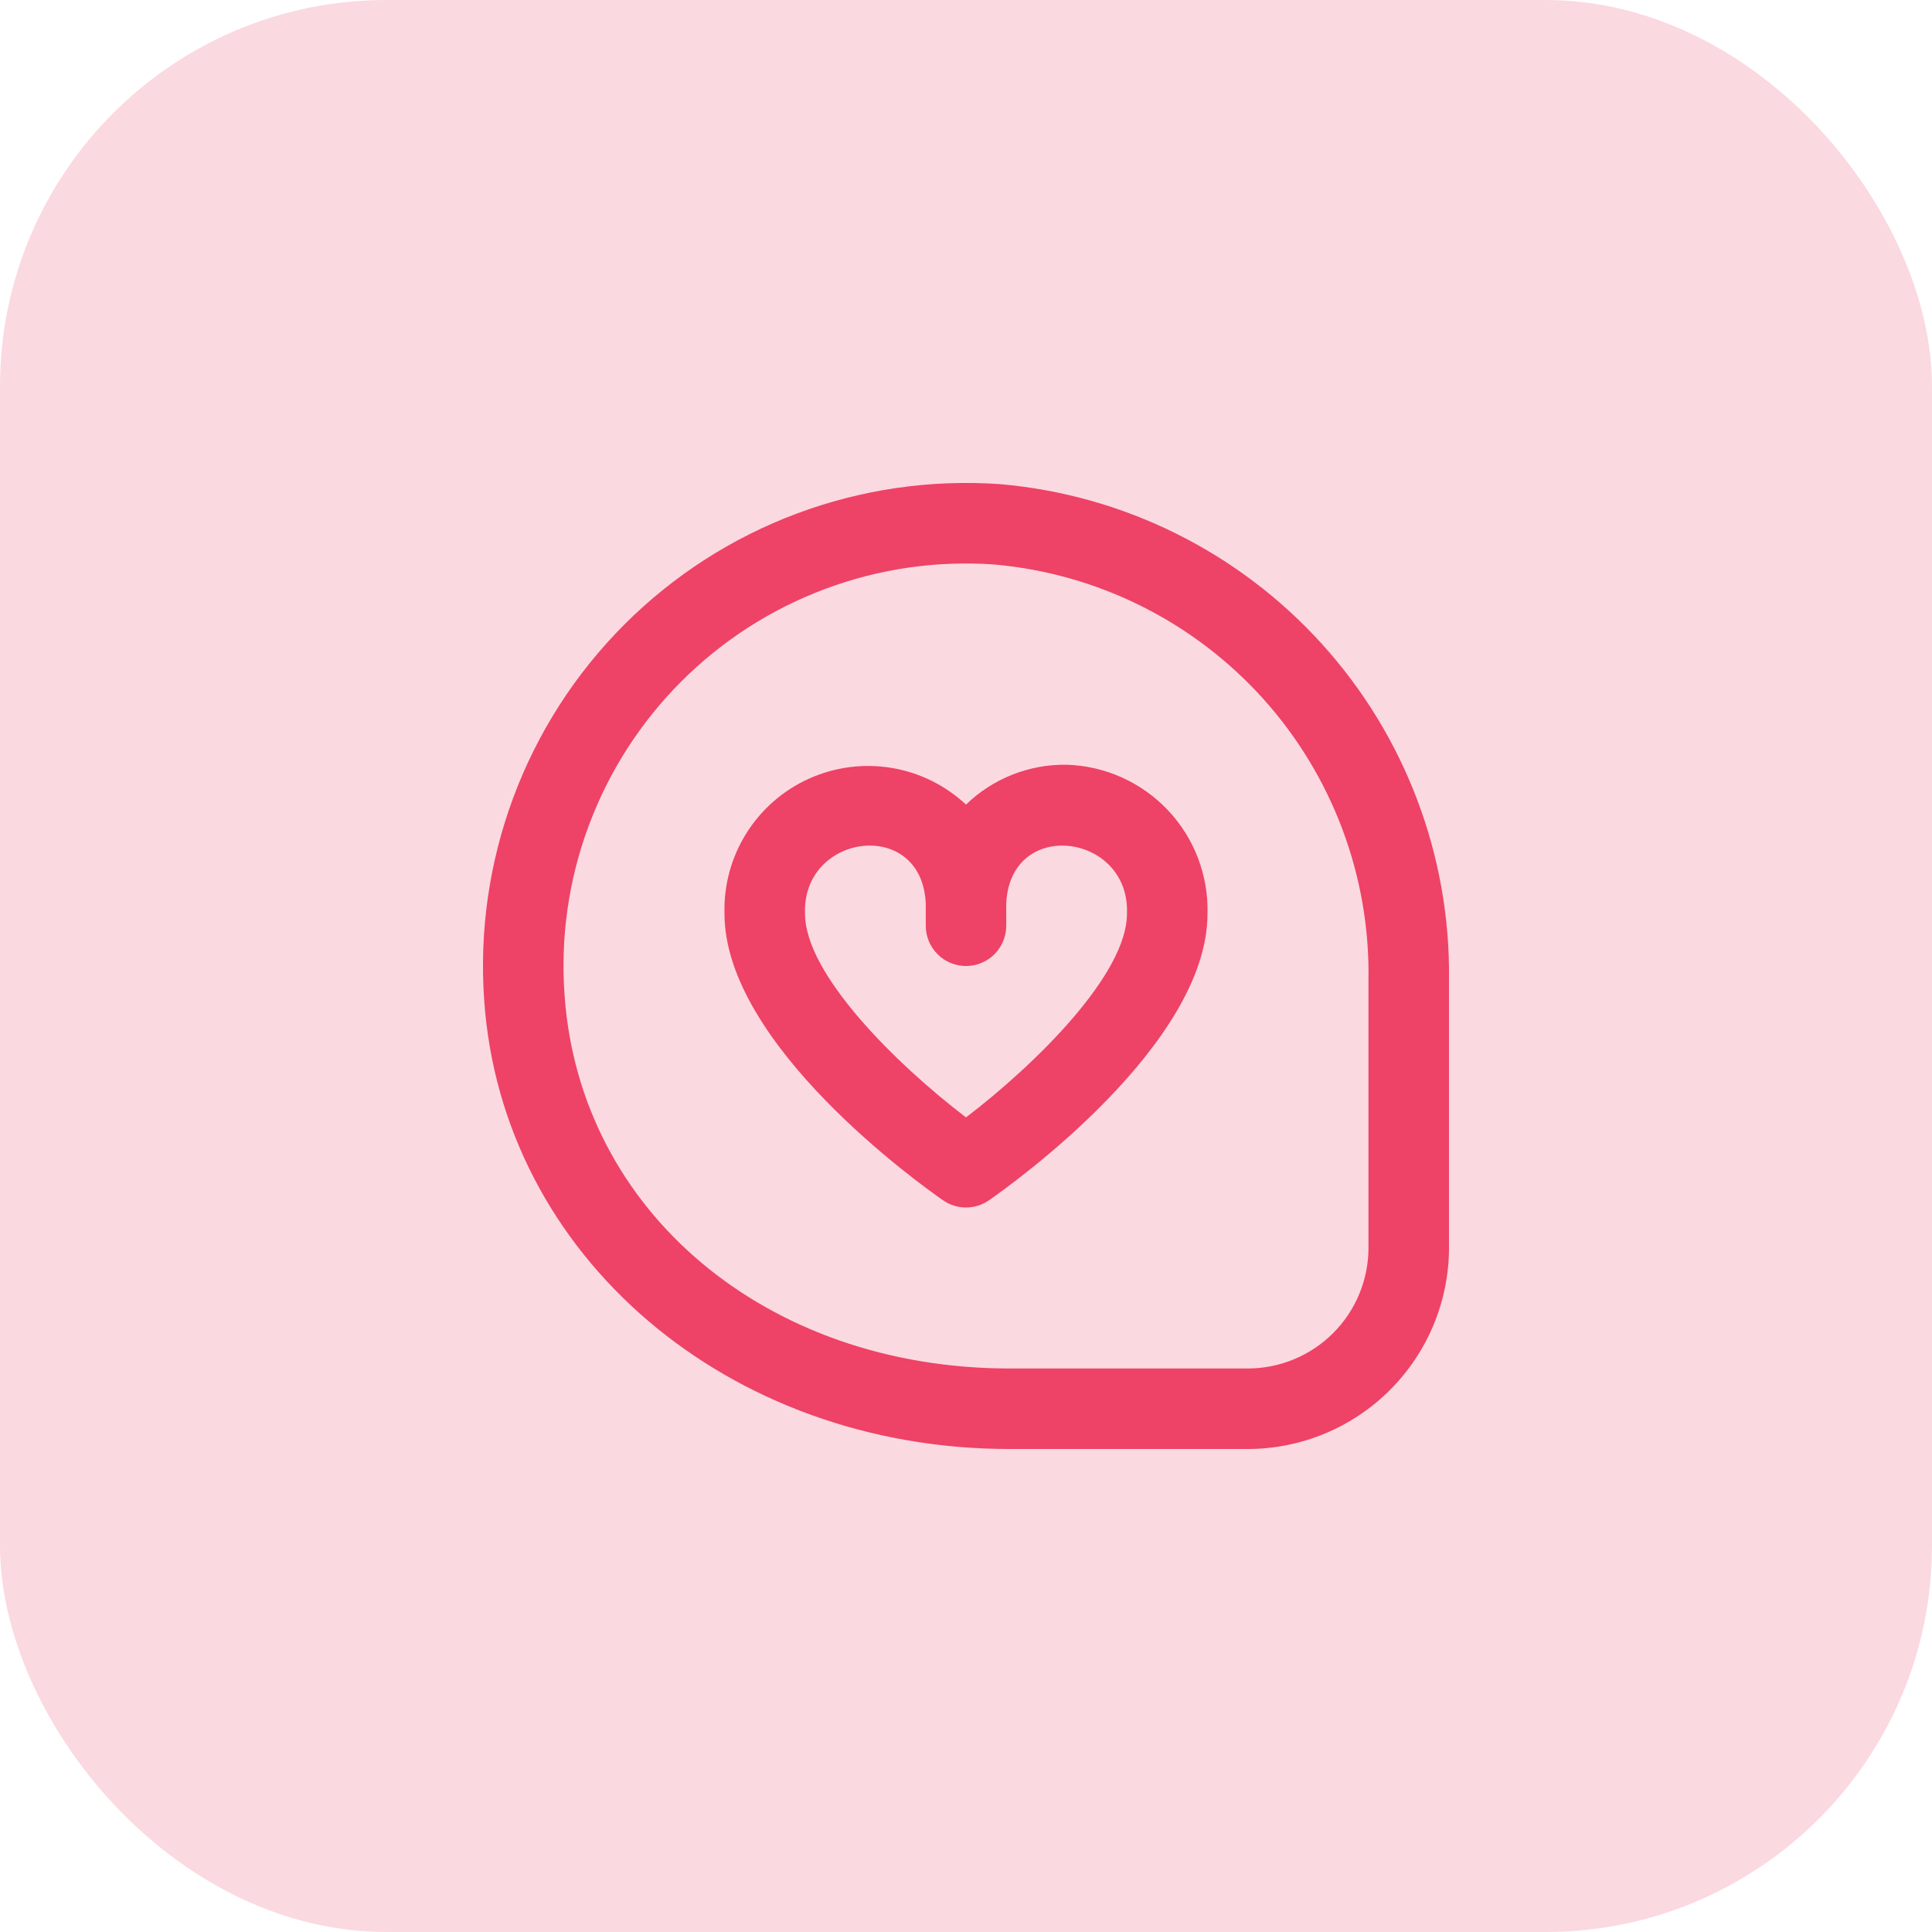
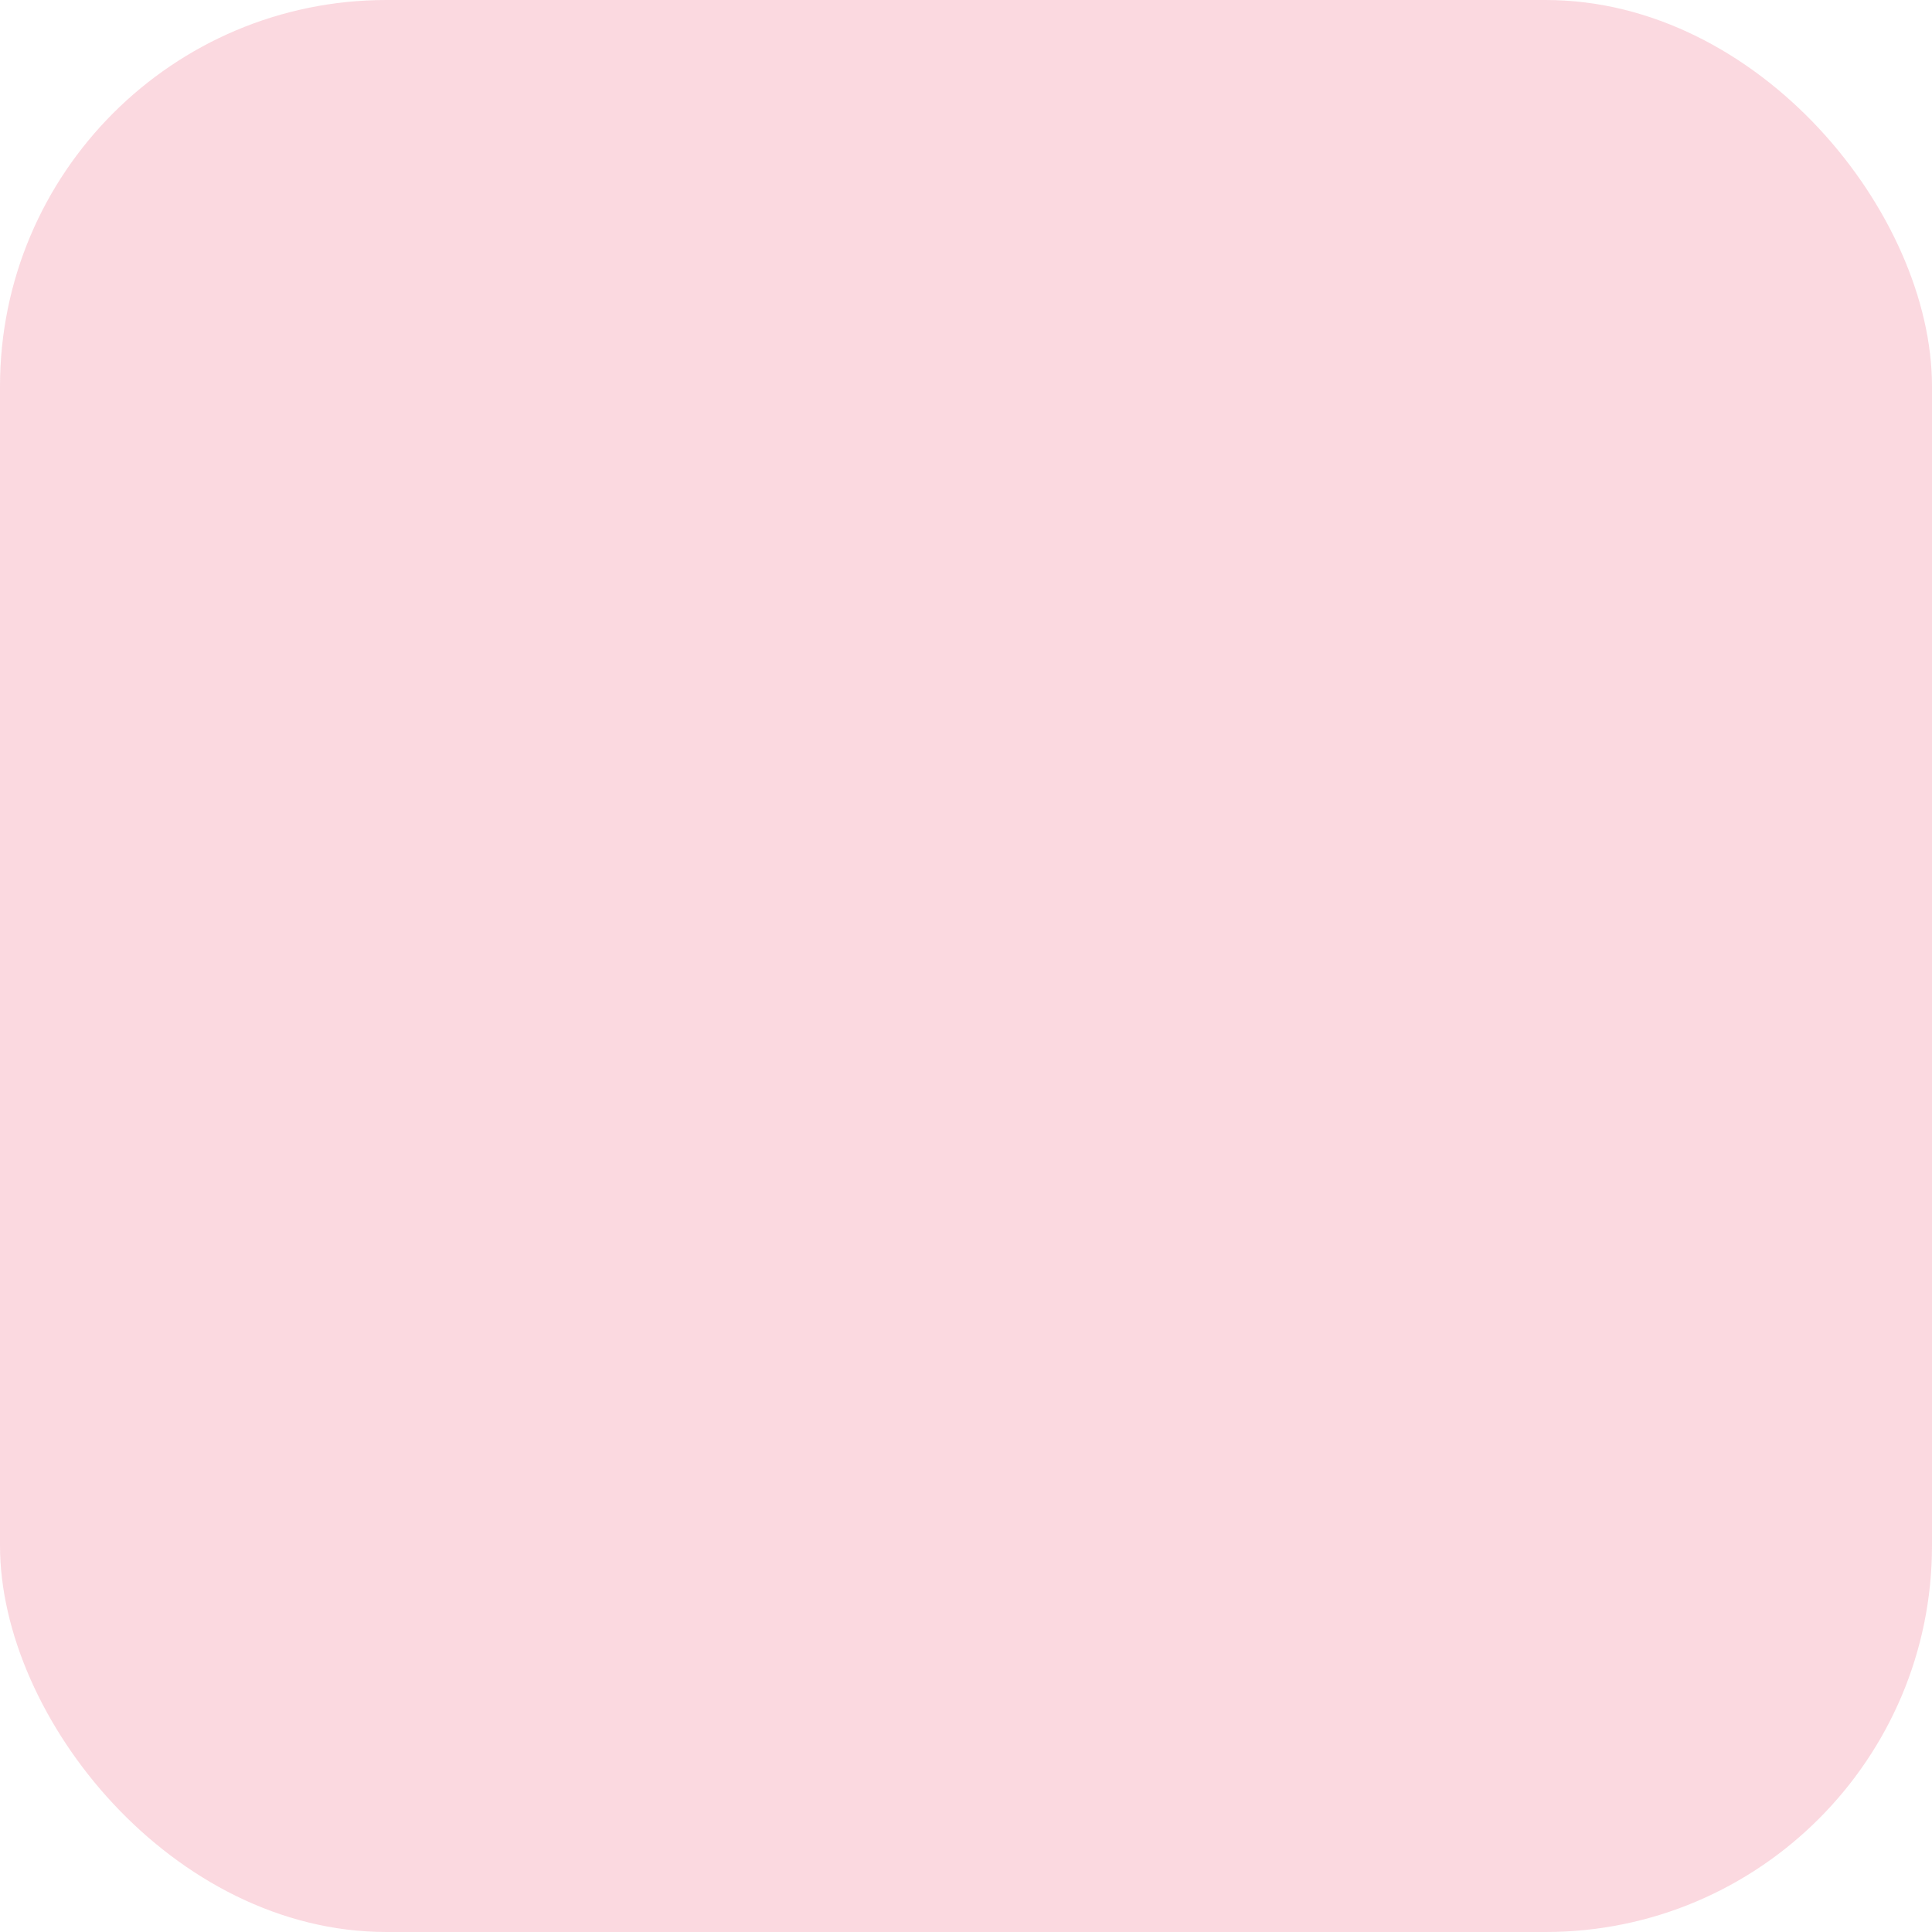
<svg xmlns="http://www.w3.org/2000/svg" width="40" height="40" viewBox="0 0 40 40" fill="none">
  <rect width="40" height="40" rx="8" fill="#EE4266" fill-opacity="0.2" />
  <g clip-path="url(#clip0_37_102)">
-     <path d="M22.083 15.833C21.307 15.821 20.558 16.118 20 16.658C19.571 16.258 19.034 15.993 18.455 15.898C17.876 15.803 17.282 15.88 16.748 16.122C16.213 16.363 15.762 16.758 15.451 17.255C15.14 17.752 14.983 18.33 15 18.917C15 21.63 19.062 24.53 19.525 24.851C19.665 24.948 19.83 25 20 25C20.17 25 20.335 24.948 20.475 24.851C20.938 24.53 25 21.63 25 18.917C25.021 18.121 24.725 17.35 24.179 16.773C23.632 16.195 22.878 15.857 22.083 15.833ZM20 23.135C18.549 22.027 16.667 20.168 16.667 18.917C16.603 17.245 19.094 16.917 19.167 18.712V19.167C19.167 19.388 19.255 19.6 19.411 19.756C19.567 19.912 19.779 20 20 20C20.221 20 20.433 19.912 20.589 19.756C20.745 19.6 20.833 19.388 20.833 19.167V18.712C20.906 16.918 23.397 17.245 23.333 18.917C23.333 20.167 21.451 22.027 20 23.135ZM20.697 10.023C19.268 9.924 17.835 10.132 16.494 10.634C15.152 11.136 13.935 11.92 12.923 12.934C11.911 13.947 11.129 15.166 10.629 16.508C10.129 17.85 9.923 19.283 10.025 20.712C10.392 26.007 15.068 30 20.902 30H25.833C26.938 29.999 27.997 29.559 28.778 28.778C29.559 27.997 29.999 26.938 30 25.833V20.283C30.031 17.715 29.089 15.229 27.363 13.326C25.638 11.423 23.256 10.243 20.697 10.023ZM28.333 25.833C28.333 26.496 28.07 27.132 27.601 27.601C27.132 28.07 26.496 28.333 25.833 28.333H20.902C15.874 28.333 12 25.083 11.688 20.597C11.602 19.406 11.773 18.21 12.19 17.092C12.607 15.973 13.259 14.957 14.102 14.112C14.946 13.267 15.961 12.613 17.079 12.195C18.197 11.776 19.392 11.603 20.583 11.687C22.722 11.876 24.71 12.867 26.148 14.462C27.585 16.057 28.366 18.137 28.333 20.283V25.833Z" fill="#EE4266" />
-   </g>
+     </g>
  <defs>
    <clipPath id="clip0_37_102">
      <rect width="20" height="20" fill="white" transform="translate(10 10)" />
    </clipPath>
  </defs>
</svg>